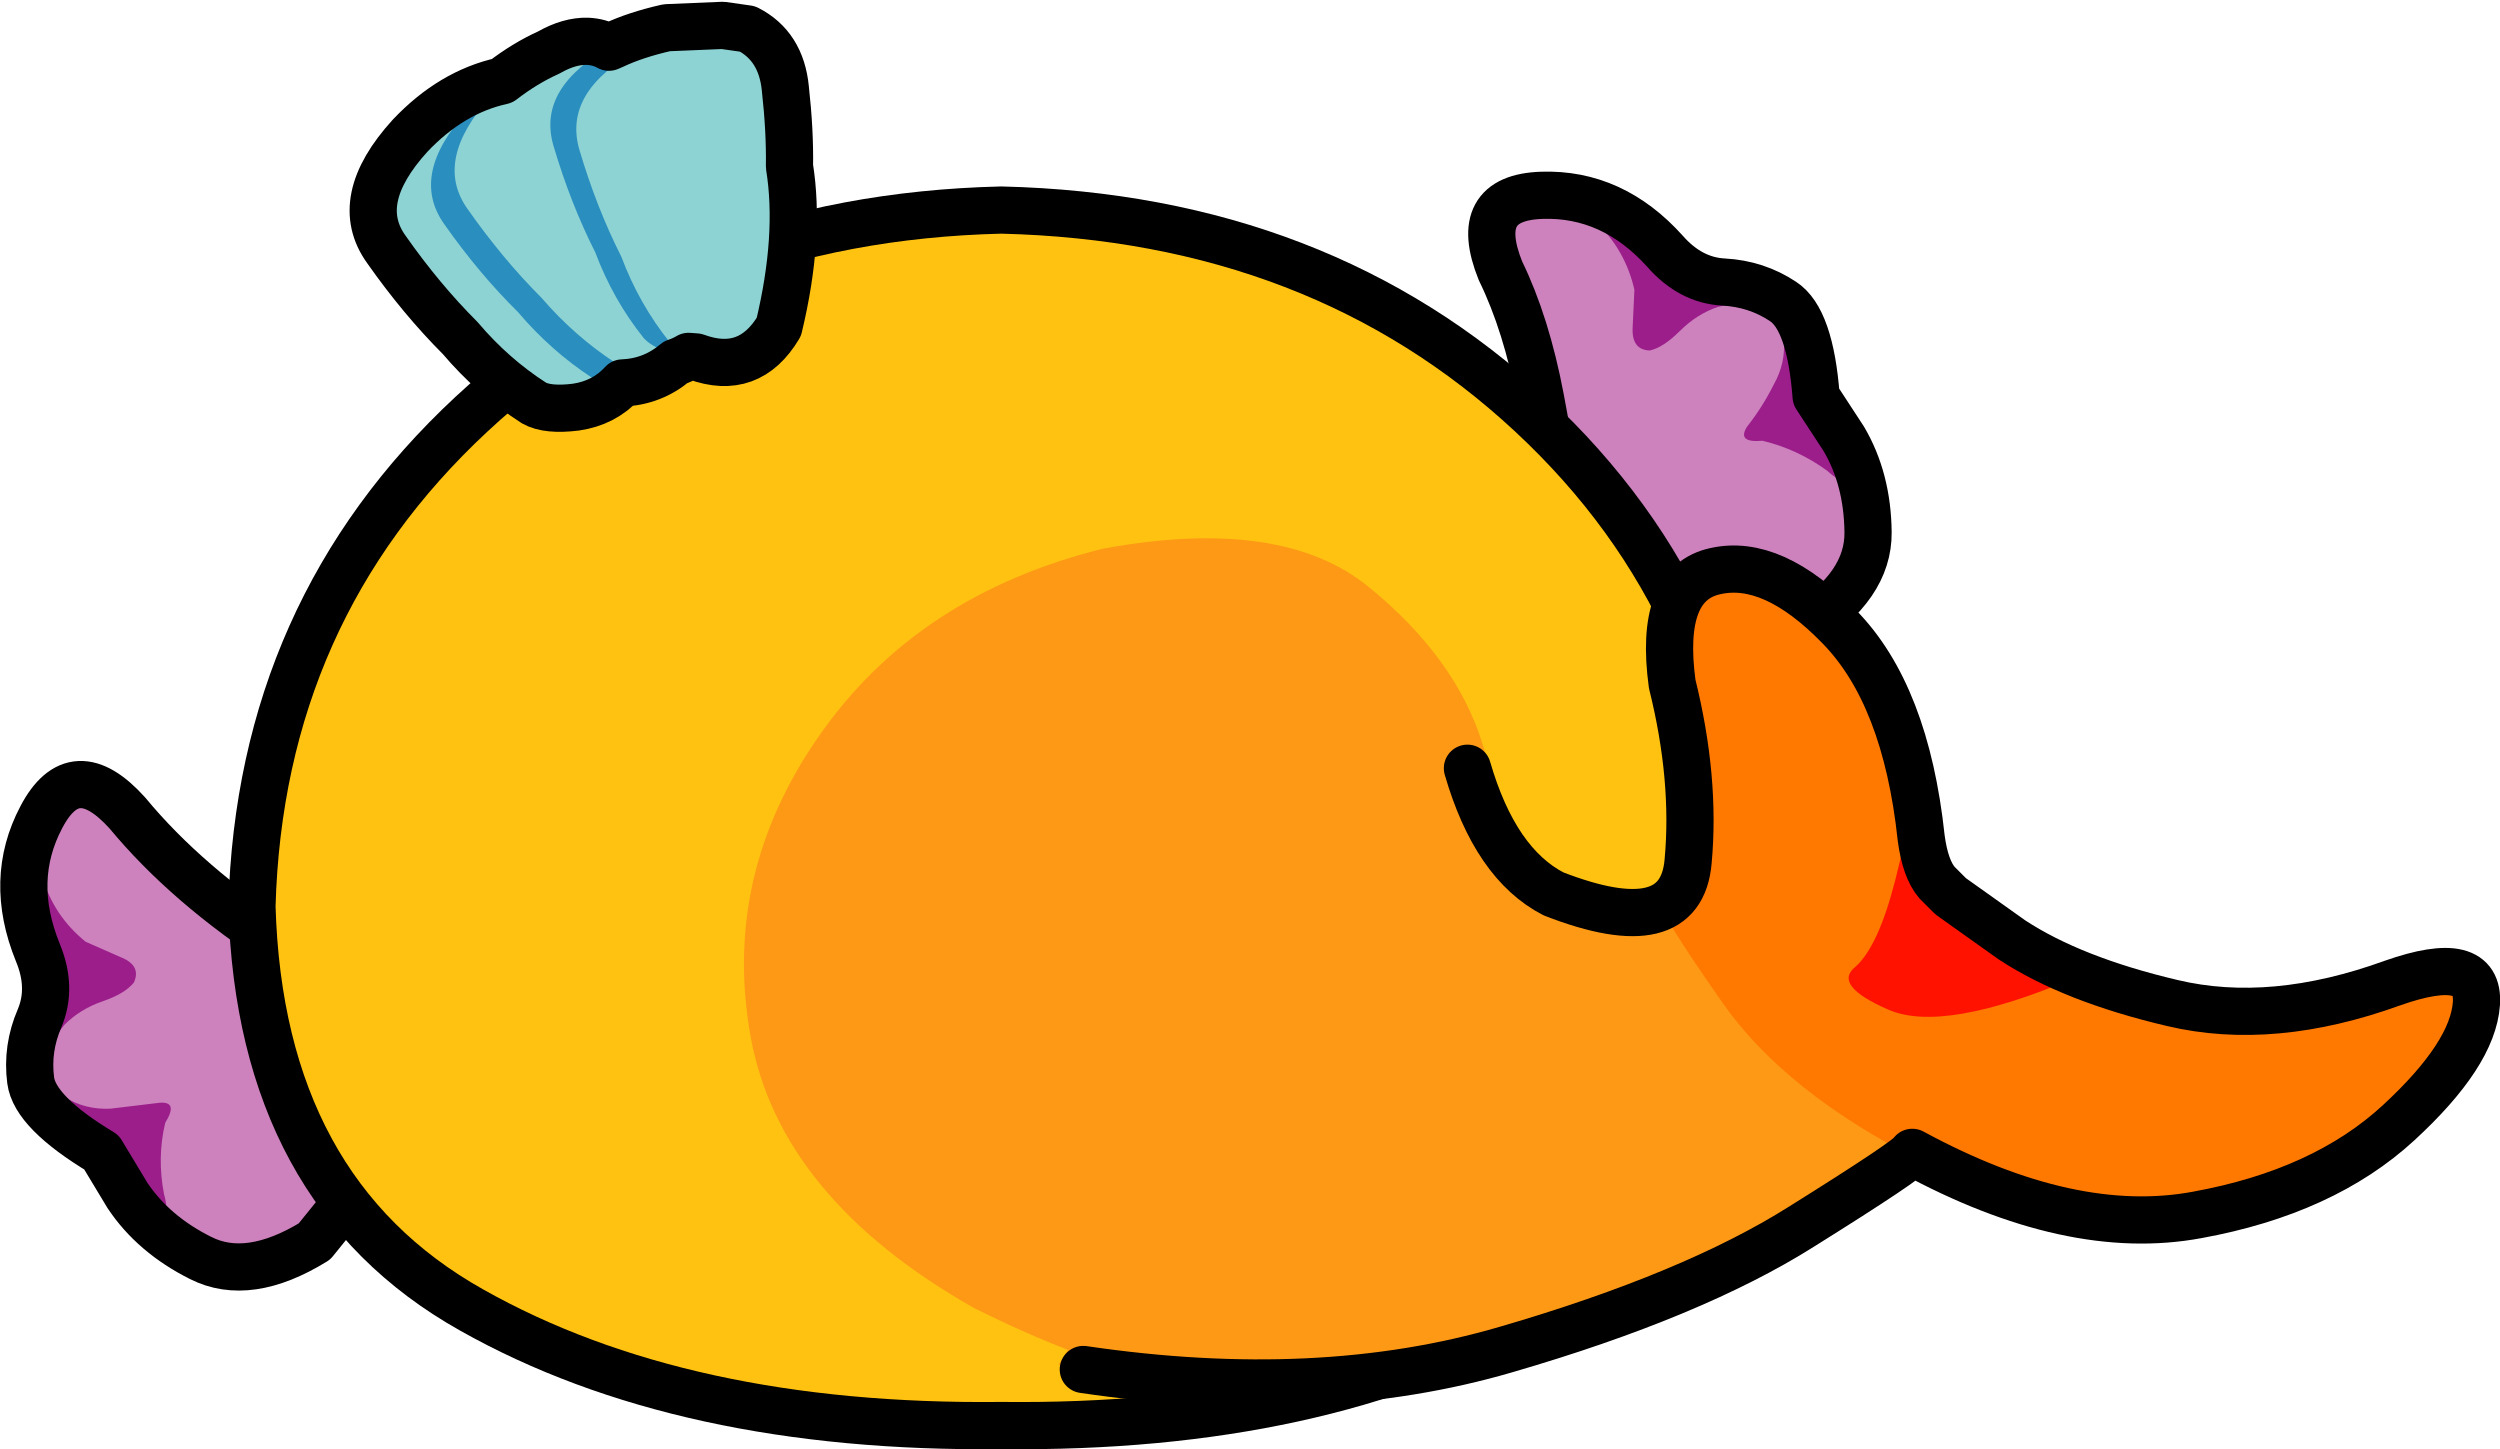
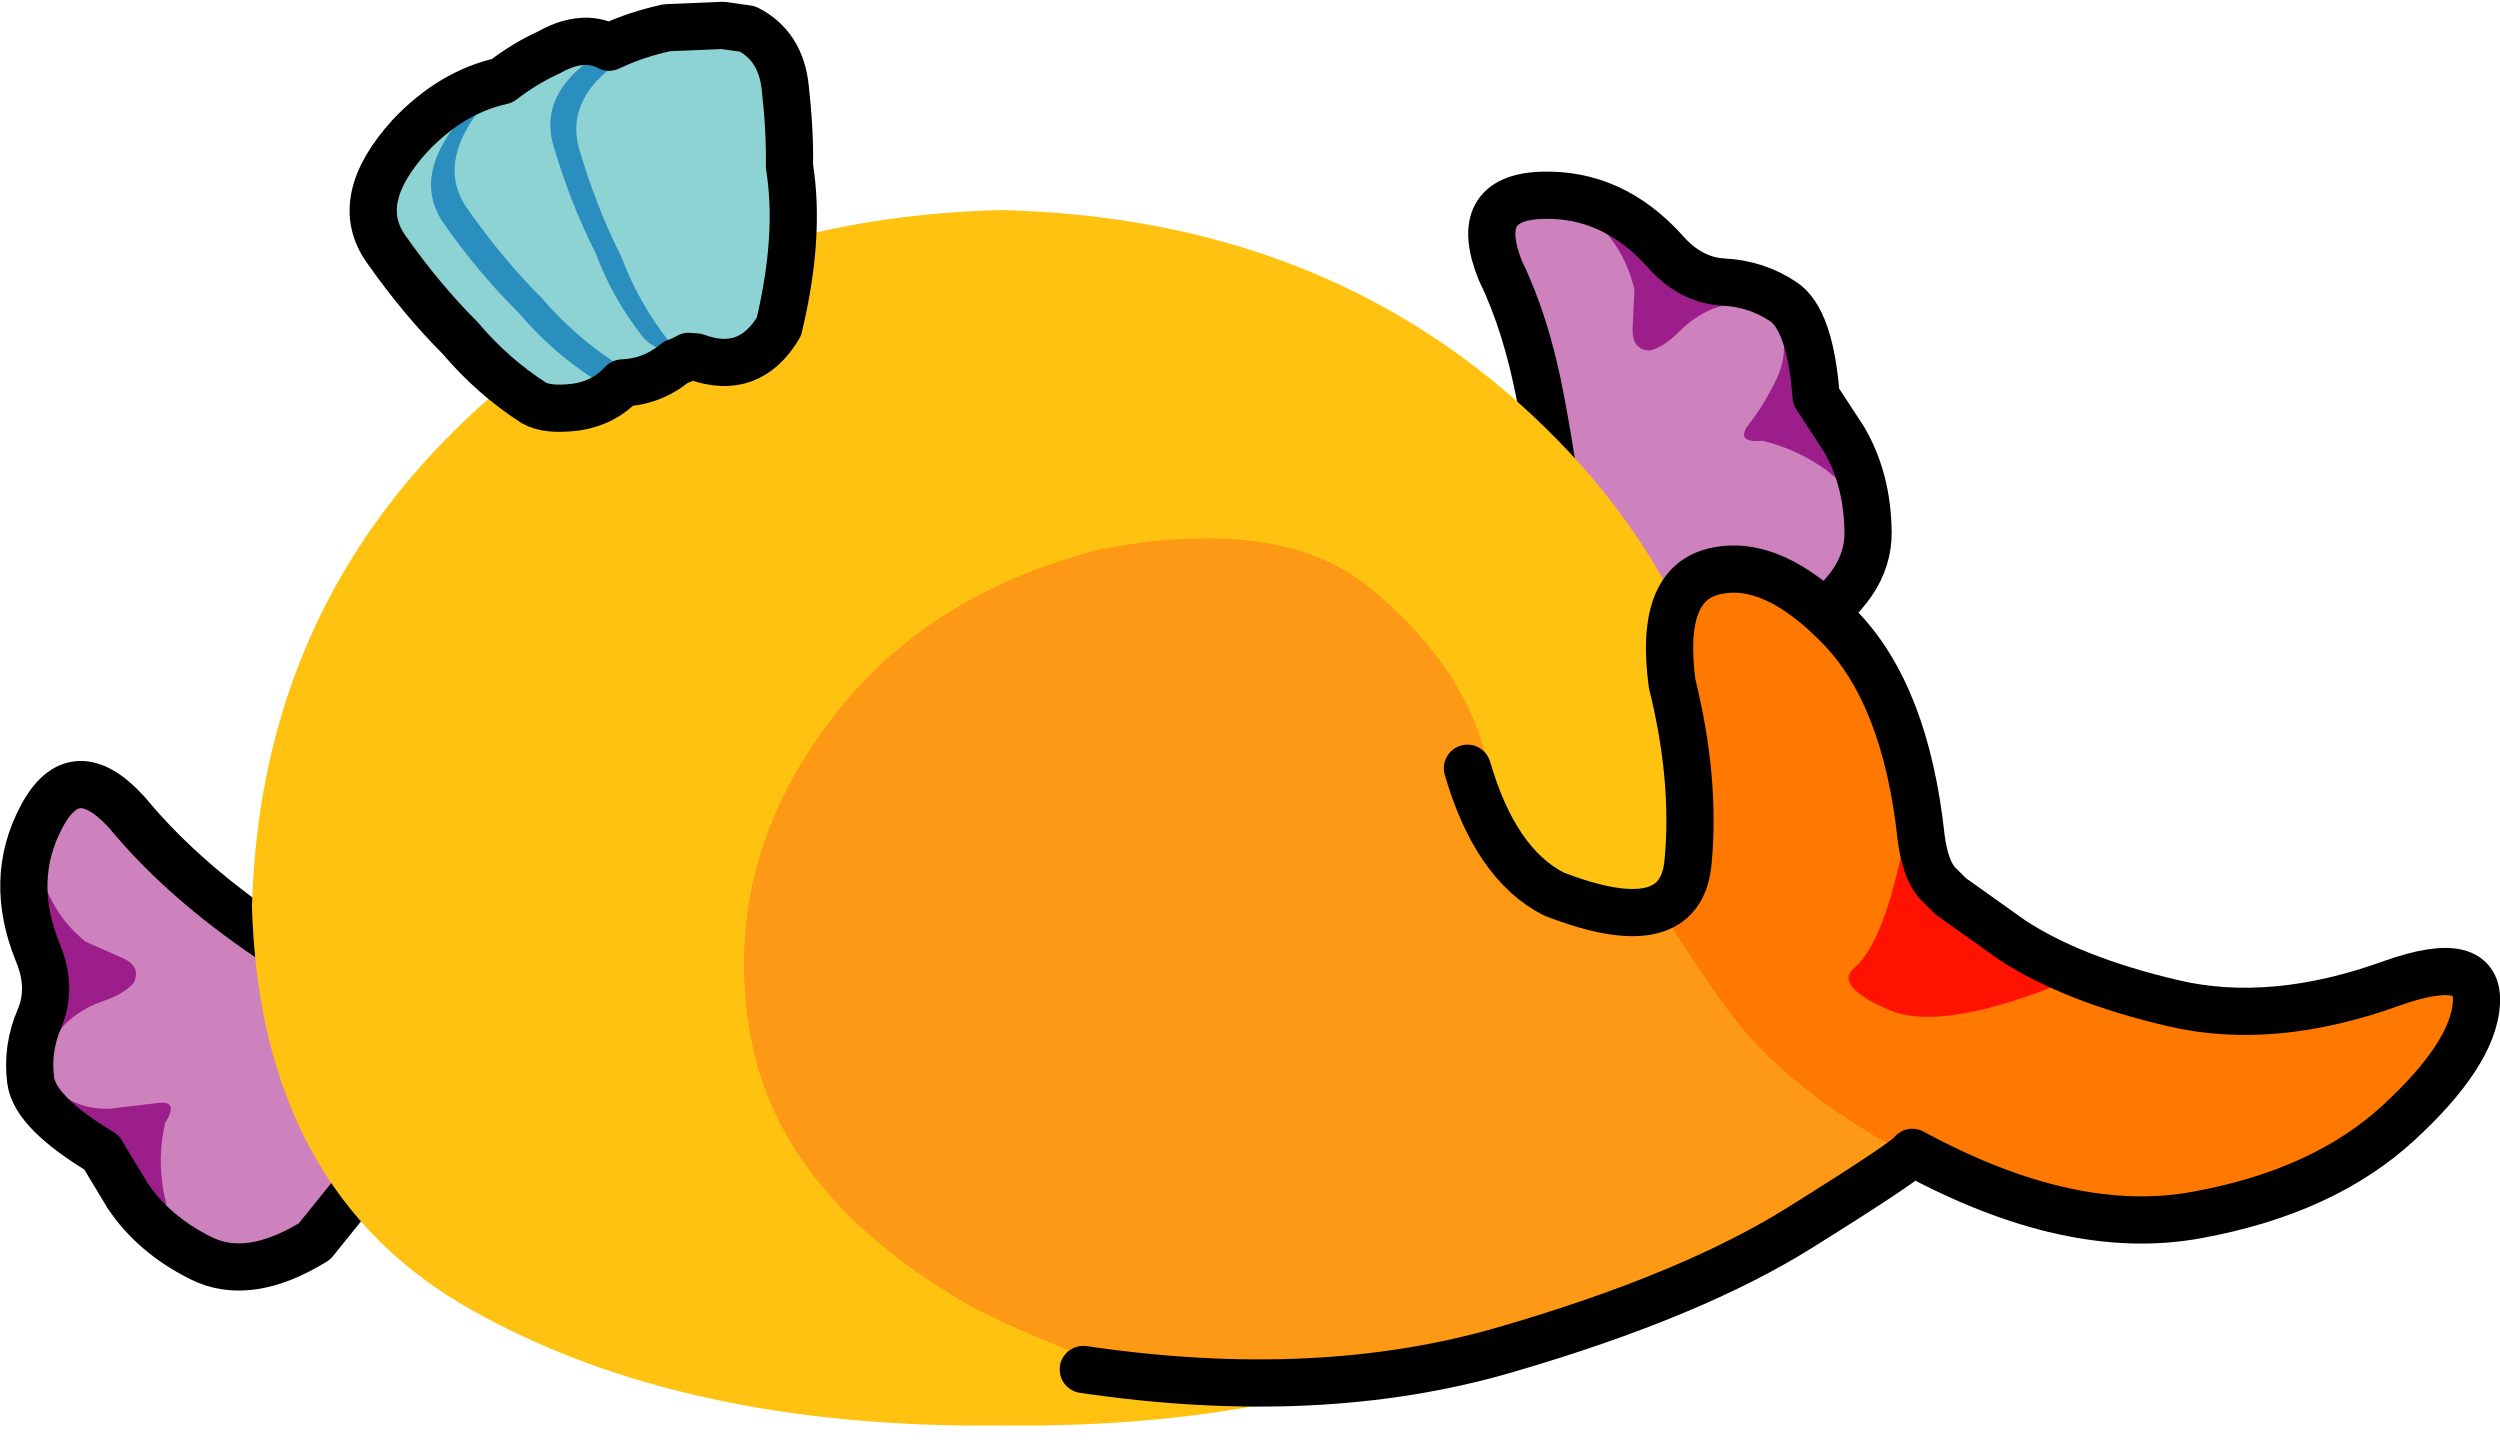
<svg xmlns="http://www.w3.org/2000/svg" height="122.8px" width="211.85px">
  <g transform="matrix(1.0, 0.0, 0.0, 1.0, 106.0, 63.4)">
    <path d="M-73.05 22.5 Q-72.45 23.15 -69.85 27.7 -67.2 32.25 -69.45 32.95 -72.5 33.5 -75.8 37.4 L-79.35 41.8 Q-84.95 45.25 -89.0 43.2 -93.0 41.2 -95.2 37.9 L-97.4 34.25 Q-103.05 30.85 -103.4 28.15 -103.75 25.45 -102.65 22.9 -101.55 20.3 -102.8 17.3 -105.3 11.15 -102.5 5.85 -99.7 0.5 -95.2 5.5 -90.15 11.6 -82.05 16.85 -73.9 22.15 -73.05 22.5" fill="#cd82be" fill-rule="evenodd" stroke="none" />
    <path d="M-102.35 21.35 Q-102.2 19.2 -102.95 15.85 -103.65 12.55 -102.4 10.95 -101.45 14.2 -98.75 16.4 L-95.8 17.7 Q-94.0 18.4 -94.65 19.85 -95.4 20.8 -97.3 21.45 -99.2 22.1 -100.55 23.45 -103.0 26.5 -102.75 30.35 L-102.9 30.55 Q-103.8 25.9 -102.35 21.35" fill="#9c1e8b" fill-rule="evenodd" stroke="none" />
    <path d="M-92.0 31.75 Q-92.7 34.7 -92.1 37.8 -91.75 38.95 -92.0 40.1 -92.8 40.75 -93.65 39.85 L-97.2 34.4 Q-99.6 33.2 -100.7 30.95 L-100.7 29.55 -100.55 29.55 Q-98.8 30.65 -96.65 30.55 L-92.5 30.05 Q-90.85 29.9 -92.0 31.75" fill="#9c1e8b" fill-rule="evenodd" stroke="none" />
    <path d="M-82.05 16.85 Q-90.15 11.6 -95.2 5.5 -99.7 0.5 -102.5 5.85 -105.3 11.15 -102.8 17.3 -101.55 20.3 -102.65 22.9 -103.75 25.45 -103.4 28.15 -103.05 30.85 -97.4 34.25 L-95.2 37.9 Q-93.0 41.2 -89.0 43.2 -84.95 45.25 -79.35 41.8 L-75.8 37.4 Q-72.5 33.5 -69.45 32.95 -67.2 32.25 -69.85 27.7 -72.45 23.15 -73.05 22.5 -73.9 22.15 -82.05 16.85 Z" fill="none" stroke="#000000" stroke-linecap="round" stroke-linejoin="round" stroke-width="4.0" />
    <path d="M47.9 -29.8 L50.25 -26.2 Q52.25 -22.8 52.3 -18.3 52.35 -13.75 46.8 -10.25 L41.3 -9.0 Q36.35 -7.75 34.5 -5.25 32.9 -3.55 29.95 -7.9 27.0 -12.25 26.7 -13.05 L26.25 -18.3 Q25.75 -23.25 24.55 -29.6 23.35 -35.95 21.15 -40.45 18.65 -46.65 24.65 -46.85 30.65 -47.05 35.1 -42.1 37.25 -39.65 40.05 -39.5 42.85 -39.35 45.1 -37.85 47.4 -36.35 47.9 -29.8" fill="#cd82be" fill-rule="evenodd" stroke="none" />
    <path d="M46.75 -36.35 Q43.45 -38.3 39.6 -37.4 37.8 -36.8 36.35 -35.35 34.95 -33.95 33.8 -33.7 32.25 -33.75 32.35 -35.65 L32.5 -38.85 Q31.7 -42.3 29.2 -44.6 31.15 -45.0 33.85 -42.9 36.5 -40.75 38.55 -39.95 43.25 -39.25 47.0 -36.45 L46.75 -36.35" fill="#9c1e8b" fill-rule="evenodd" stroke="none" />
-     <path d="M45.15 -34.7 L45.2 -34.85 46.45 -34.25 Q48.0 -32.25 48.05 -29.55 L51.35 -24.0 Q51.8 -22.8 50.85 -22.35 49.75 -22.65 48.85 -23.5 46.3 -25.35 43.35 -26.05 41.15 -25.85 42.05 -27.25 43.35 -28.9 44.3 -30.8 45.35 -32.65 45.15 -34.7" fill="#9c1e8b" fill-rule="evenodd" stroke="none" />
+     <path d="M45.15 -34.7 L45.2 -34.85 46.45 -34.25 L51.35 -24.0 Q51.8 -22.8 50.85 -22.35 49.75 -22.65 48.85 -23.5 46.3 -25.35 43.35 -26.05 41.15 -25.85 42.05 -27.25 43.35 -28.9 44.3 -30.8 45.35 -32.65 45.15 -34.7" fill="#9c1e8b" fill-rule="evenodd" stroke="none" />
    <path d="M45.1 -37.85 Q47.4 -36.35 47.9 -29.8 L50.25 -26.2 Q52.25 -22.8 52.3 -18.3 52.35 -13.75 46.8 -10.25 L41.3 -9.0 Q36.35 -7.75 34.5 -5.25 32.9 -3.55 29.95 -7.9 27.0 -12.25 26.7 -13.05 L26.25 -18.3 Q25.75 -23.25 24.55 -29.6 23.35 -35.95 21.15 -40.45 18.65 -46.65 24.65 -46.85 30.65 -47.05 35.1 -42.1 37.25 -39.65 40.05 -39.5 42.85 -39.35 45.1 -37.85 Z" fill="none" stroke="#000000" stroke-linecap="round" stroke-linejoin="round" stroke-width="4.0" />
    <path d="M23.75 47.6 Q5.85 57.7 -21.15 57.4 -48.15 57.7 -66.05 47.6 -83.95 37.55 -84.65 13.4 -83.95 -11.65 -66.05 -28.3 -48.15 -44.95 -21.15 -45.6 5.85 -44.95 23.75 -28.3 41.65 -11.65 42.35 13.4 41.65 37.55 23.75 47.6" fill="#ffc211" fill-rule="evenodd" stroke="none" />
-     <path d="M23.75 47.6 Q5.85 57.7 -21.15 57.4 -48.15 57.7 -66.05 47.6 -83.95 37.55 -84.65 13.4 -83.95 -11.65 -66.05 -28.3 -48.15 -44.95 -21.15 -45.6 5.85 -44.95 23.75 -28.3 41.65 -11.65 42.35 13.4 41.65 37.55 23.75 47.6 Z" fill="none" stroke="#000000" stroke-linecap="round" stroke-linejoin="round" stroke-width="4.0" />
    <path d="M97.3 31.75 Q90.95 37.6 80.25 39.55 69.55 41.55 56.1 34.25 55.9 34.8 46.35 40.75 36.85 46.7 20.55 51.25 4.25 55.8 -16.3 52.25 L17.6 -0.7 Q20.15 9.35 25.7 12.35 36.5 16.55 37.1 9.6 37.75 2.6 35.75 -5.45 34.6 -13.95 39.4 -15.0 44.25 -16.1 49.85 -10.3 55.5 -4.55 56.85 7.6 57.15 10.25 58.2 11.4 L59.3 12.55 Q59.45 12.9 64.55 16.25 69.65 19.6 78.1 21.6 86.55 23.6 96.75 19.9 104.15 17.3 103.9 21.65 103.6 25.95 97.3 31.75" fill="#fe9915" fill-rule="evenodd" stroke="none" />
    <path d="M78.15 20.6 Q90.0 21.45 97.85 19.45 104.5 18.45 104.1 20.65 103.7 22.8 103.15 23.2 100.25 31.95 92.25 35.65 84.25 39.35 74.55 38.9 64.85 38.5 56.8 35.0 45.25 29.15 39.95 21.55 34.65 13.95 34.75 13.25 35.35 12.55 36.9 3.9 36.95 1.15 35.4 -2.65 33.9 -6.4 34.4 -9.75 34.85 -13.05 40.95 -14.45 47.3 -15.15 51.0 -9.5 54.65 -3.8 56.25 2.3 57.8 8.4 57.75 8.9 66.3 19.75 78.15 20.6" fill="#ff7800" fill-rule="evenodd" stroke="none" />
    <path d="M56.15 4.85 Q57.2 12.5 63.1 16.0 69.0 19.5 69.85 19.45 58.65 24.2 54.0 22.15 49.3 20.1 51.2 18.55 53.15 16.85 54.6 11.2 L56.15 4.85" fill="#ff1300" fill-rule="evenodd" stroke="none" />
    <path d="M21.65 7.35 L27.6 15.6 Q33.0 23.35 36.95 31.6 40.85 39.9 36.9 42.15 32.45 44.35 24.7 49.0 16.95 53.6 5.1 54.7 -6.7 55.8 -23.45 47.45 -39.95 38.1 -42.4 24.4 -44.85 10.75 -36.55 -1.1 -28.25 -13.0 -12.55 -16.9 2.6 -19.7 10.0 -13.65 17.35 -7.65 19.6 -0.45 21.85 6.7 21.65 7.35" fill="#fe9915" fill-rule="evenodd" stroke="none" />
    <path d="M-14.2 52.65 Q5.8 55.6 21.65 50.95 37.45 46.35 46.65 40.55 55.85 34.8 56.05 34.25 69.5 41.55 80.2 39.55 90.9 37.6 97.25 31.75 103.55 25.95 103.85 21.65 104.15 17.3 96.75 19.9 86.55 23.6 78.1 21.6 69.6 19.6 64.5 16.25 L59.3 12.55 58.15 11.4 Q57.15 10.25 56.8 7.6 55.5 -4.55 49.85 -10.3 44.2 -16.1 39.35 -15.0 34.55 -13.95 35.7 -5.45 37.7 2.6 37.05 9.6 36.45 16.55 25.65 12.35 20.7 9.8 18.35 1.7" fill="none" stroke="#000000" stroke-linecap="round" stroke-linejoin="round" stroke-width="4.0" />
    <path d="M-71.25 -51.9 Q-69.6 -53.5 -67.35 -55.05 -65.1 -56.55 -63.1 -56.55 -59.95 -56.1 -58.45 -52.8 -56.9 -49.5 -56.0 -46.65 -53.2 -41.35 -52.45 -33.45 -52.8 -30.0 -55.95 -29.2 -59.15 -28.4 -60.75 -29.25 -64.25 -31.5 -67.0 -34.75 -70.3 -38.05 -73.25 -42.25 -76.25 -46.4 -71.25 -51.9" fill="#8dd3d3" fill-rule="evenodd" stroke="none" />
    <path d="M-66.35 -54.05 L-62.05 -57.55 Q-59.4 -59.4 -57.35 -59.45 -54.3 -58.95 -53.1 -55.3 L-51.1 -48.8 Q-48.3 -43.5 -47.55 -35.65 -47.9 -32.2 -51.1 -31.4 -54.25 -30.55 -55.85 -31.4 -59.35 -33.7 -62.1 -36.95 -65.4 -40.2 -68.35 -44.4 -71.35 -48.6 -66.35 -54.05" fill="#2a8ebf" fill-rule="evenodd" stroke="none" />
    <path d="M-64.35 -55.3 L-60.45 -58.45 Q-58.2 -59.95 -56.2 -59.95 -53.05 -59.5 -51.55 -56.2 -50.0 -52.9 -49.1 -50.05 -46.3 -44.75 -45.55 -36.85 -45.9 -33.4 -49.1 -32.6 -52.25 -31.8 -53.85 -32.65 -57.35 -34.95 -60.1 -38.15 -63.4 -41.45 -66.35 -45.65 -69.35 -49.8 -64.35 -55.3" fill="#8dd3d3" fill-rule="evenodd" stroke="none" />
    <path d="M-41.35 -49.65 Q-40.4 -43.75 -42.2 -36.05 -43.7 -32.9 -46.95 -33.15 -50.2 -33.4 -51.45 -34.75 -54.05 -38.0 -55.55 -42.0 -57.65 -46.15 -59.1 -51.05 -60.55 -56.0 -54.05 -59.55 -51.95 -60.55 -48.95 -61.15 -45.95 -61.7 -44.0 -61.05 -41.25 -59.6 -41.25 -56.15 L-41.35 -49.65" fill="#2a8ebf" fill-rule="evenodd" stroke="none" />
    <path d="M-39.15 -49.3 Q-38.2 -43.4 -40.0 -35.7 -41.5 -32.55 -44.75 -32.8 -48.0 -33.1 -49.25 -34.4 -51.85 -37.65 -53.35 -41.65 -55.45 -45.8 -56.9 -50.7 -58.35 -55.65 -51.85 -59.2 -47.1 -61.75 -42.65 -61.0 -39.85 -59.55 -39.45 -55.95 -39.1 -52.3 -39.15 -49.3" fill="#8dd3d3" fill-rule="evenodd" stroke="none" />
    <path d="M-39.45 -55.9 Q-39.8 -59.5 -42.65 -60.95 L-44.75 -61.25 -49.5 -61.05 Q-52.15 -60.45 -54.05 -59.55 L-54.4 -59.4 Q-55.2 -59.85 -56.2 -59.9 -57.75 -59.95 -59.5 -58.95 -61.5 -58.05 -63.45 -56.55 -67.75 -55.6 -71.25 -51.9 -76.25 -46.4 -73.25 -42.25 -70.3 -38.05 -67.0 -34.75 -64.25 -31.5 -60.75 -29.25 -59.6 -28.6 -57.2 -28.9 -54.8 -29.25 -53.25 -30.95 -50.7 -31.05 -48.75 -32.7 -48.15 -32.9 -47.65 -33.2 L-47.0 -33.15 Q-42.5 -31.5 -40.0 -35.7 -38.15 -43.4 -39.1 -49.3 -39.05 -52.3 -39.45 -55.9 Z" fill="none" stroke="#000000" stroke-linecap="round" stroke-linejoin="round" stroke-width="4.0" />
  </g>
</svg>